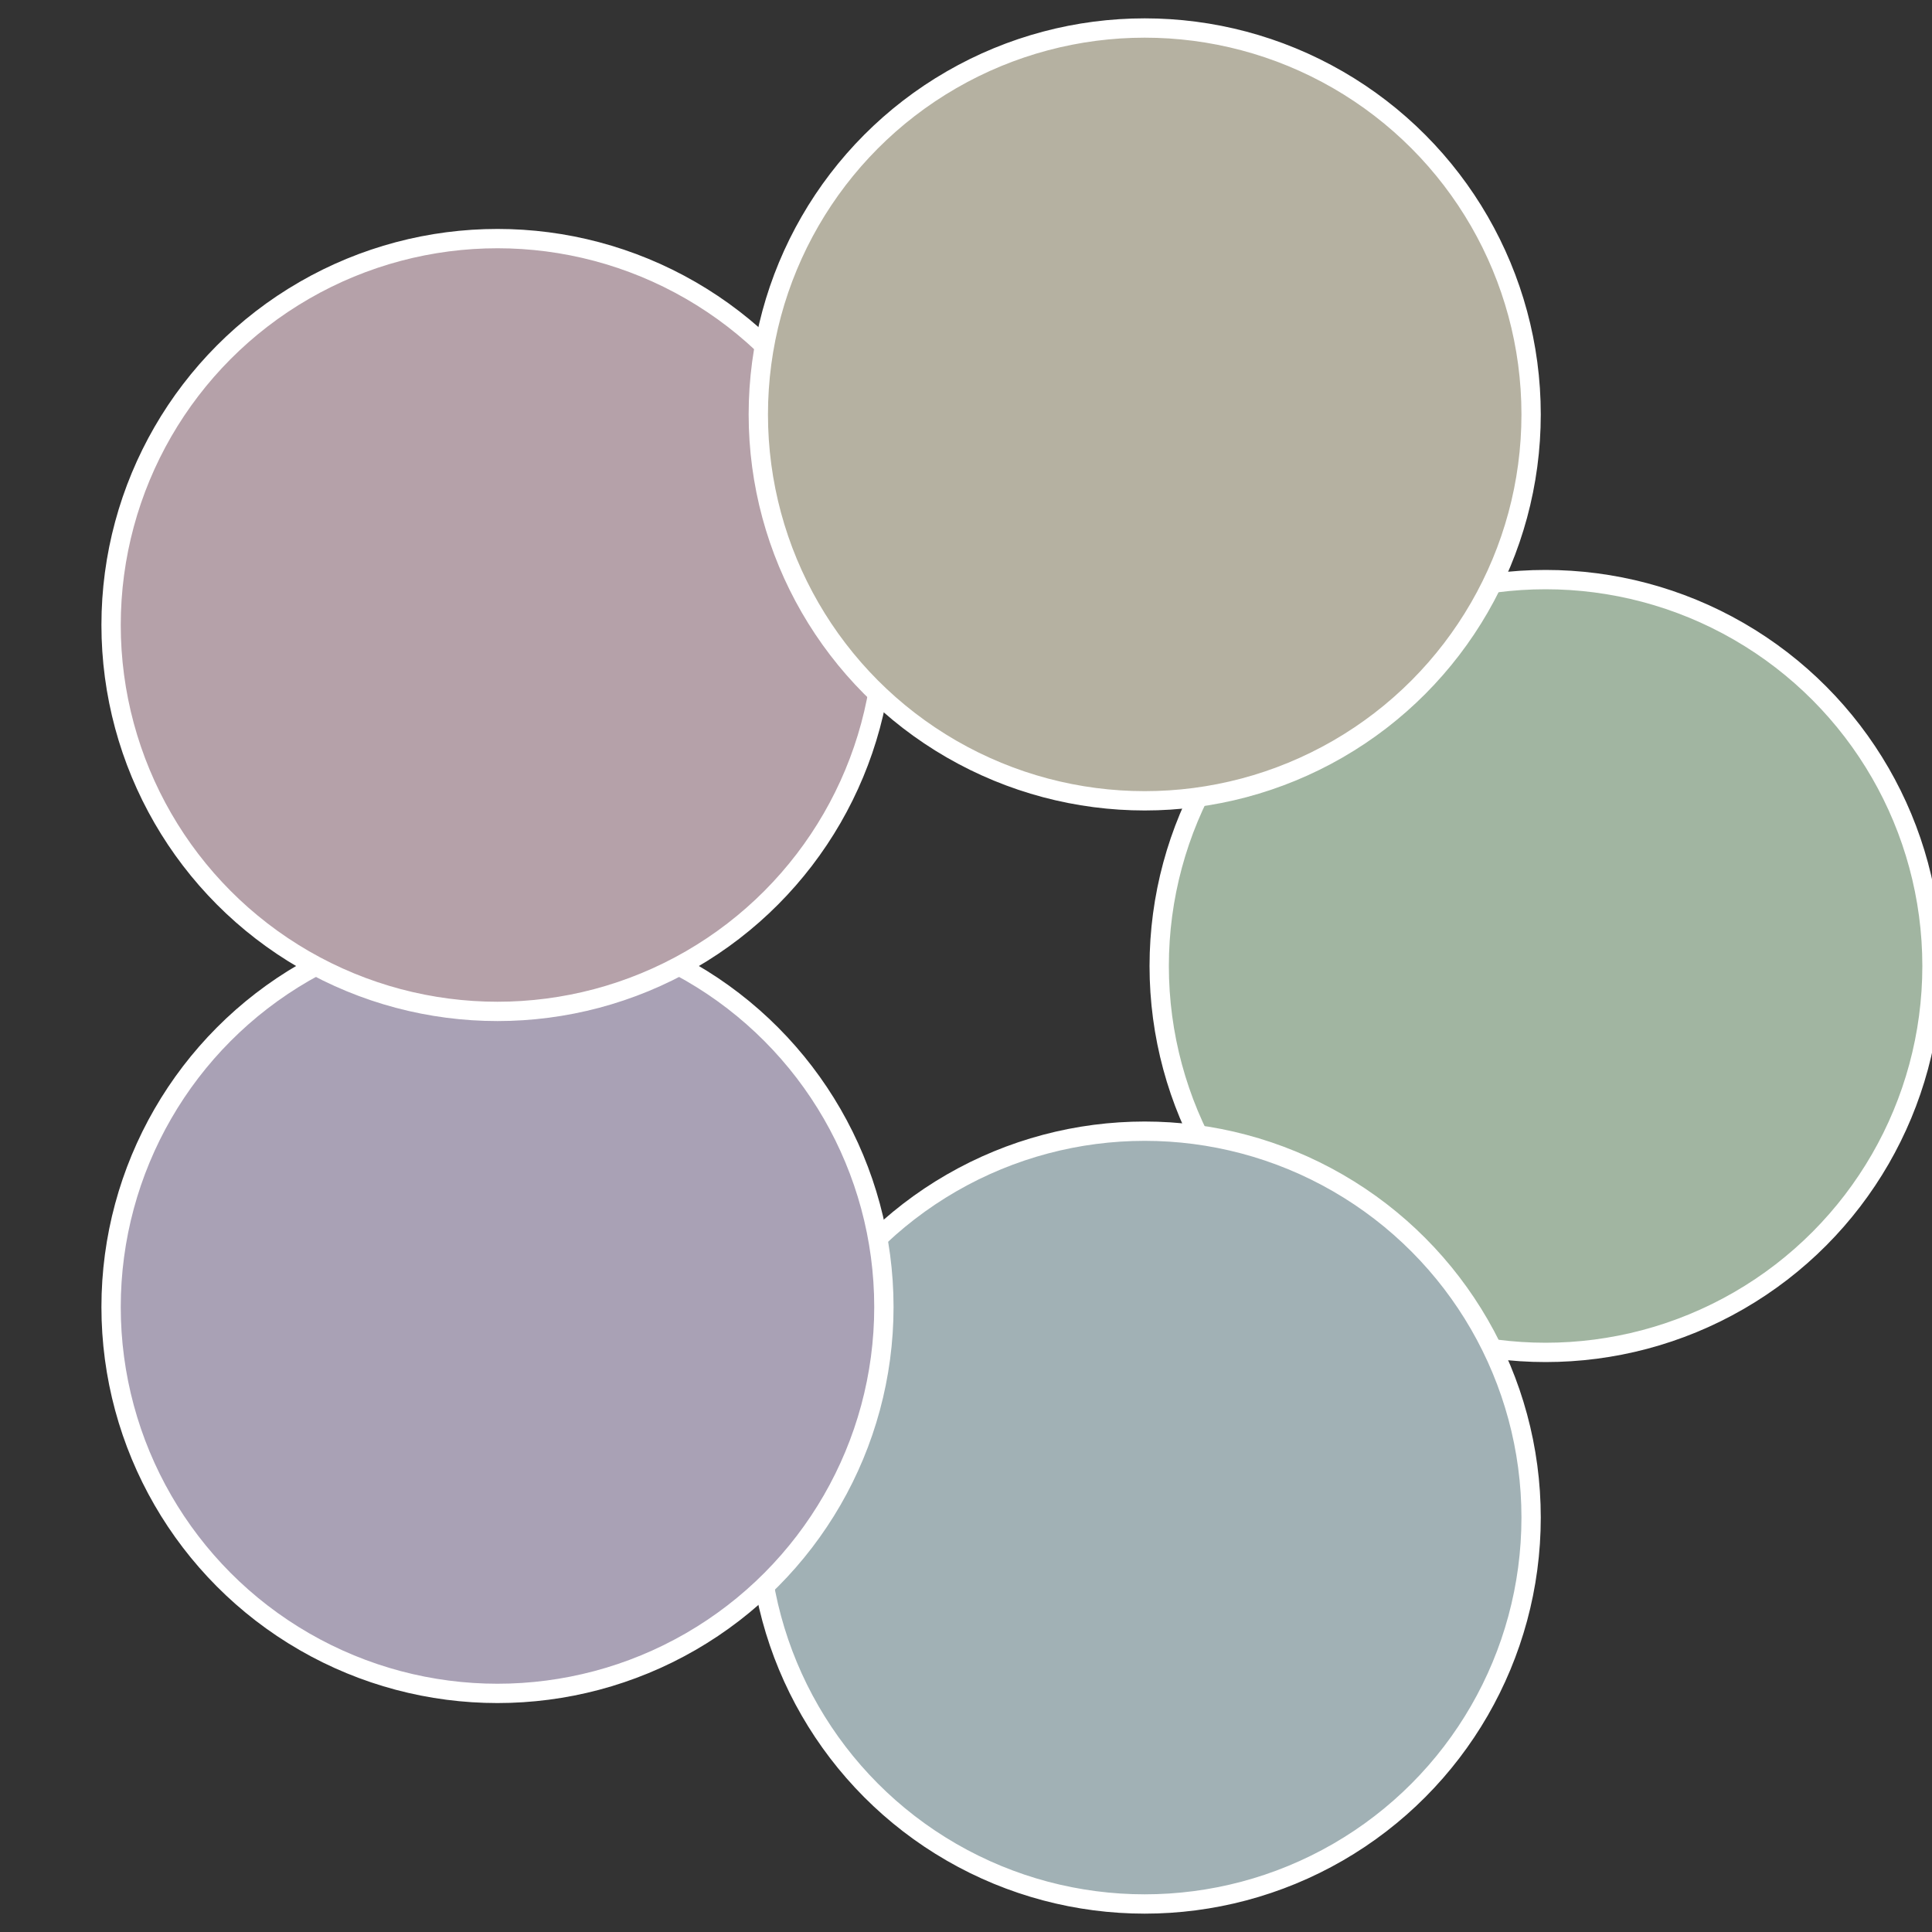
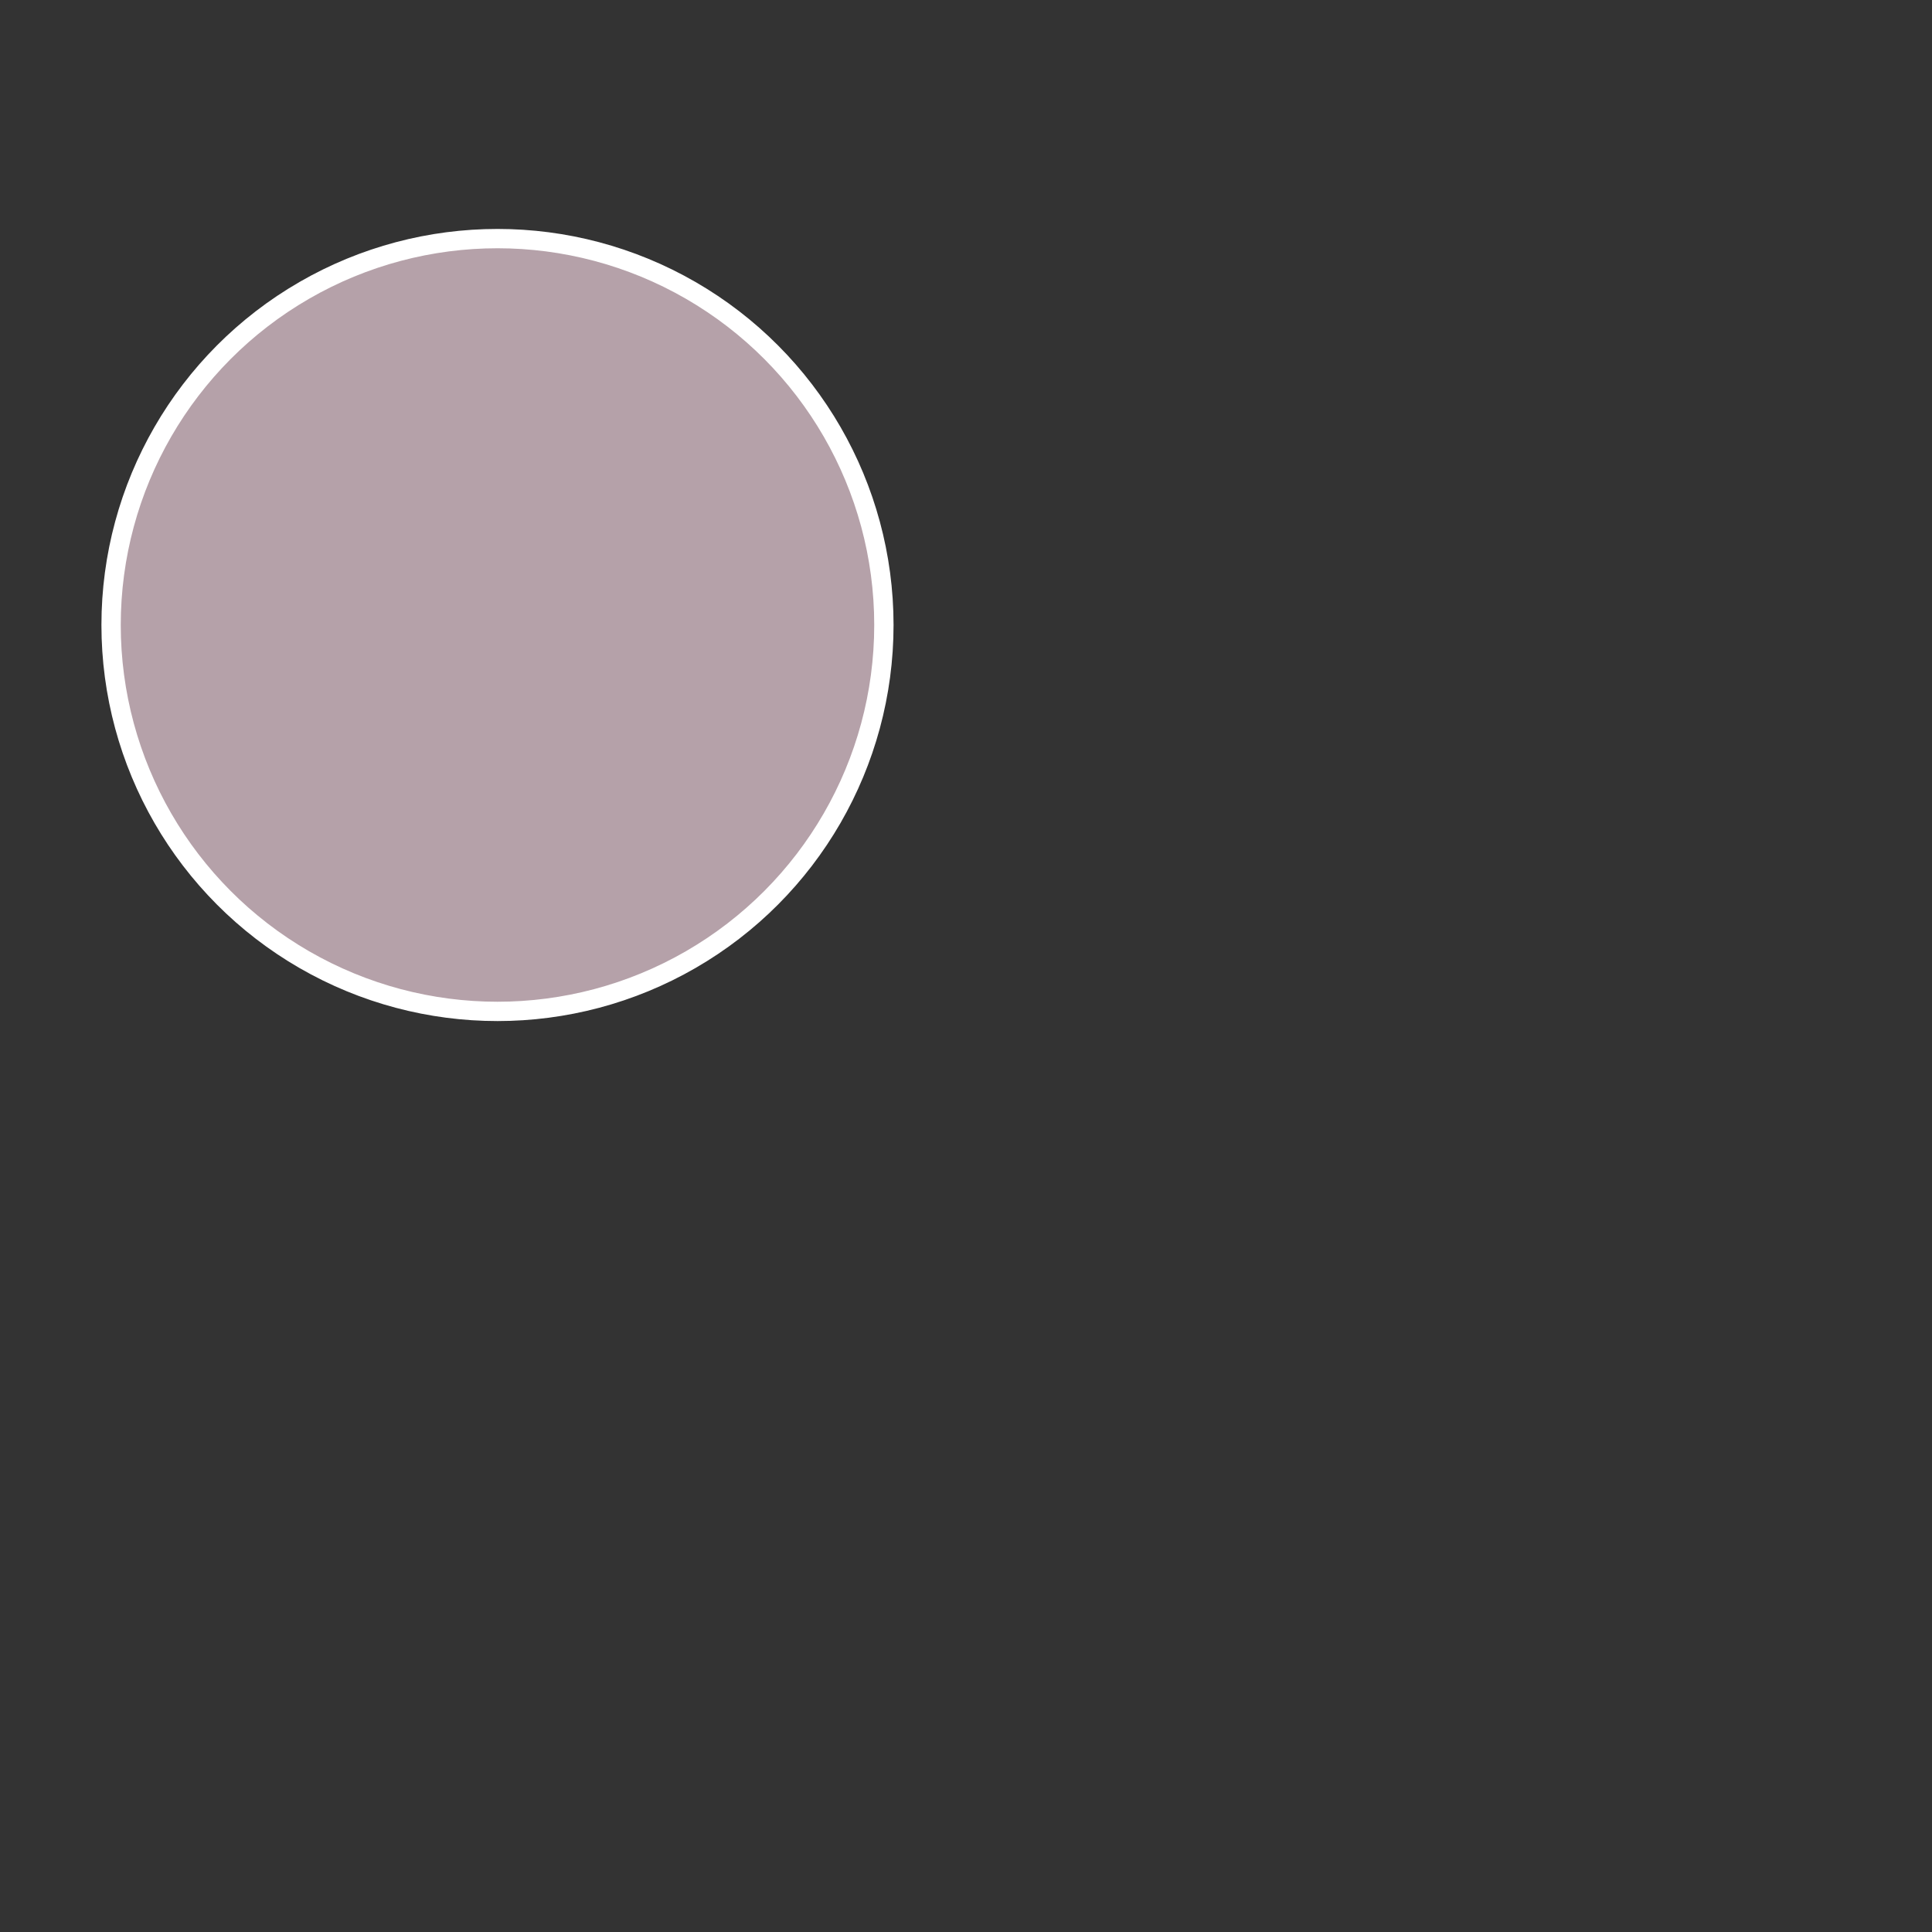
<svg xmlns="http://www.w3.org/2000/svg" width="500" height="500" viewBox="-1 -1 2 2">
  <rect x="-1" y="-1" width="2" height="2" fill="#333333" stroke="none" />
-   <circle cx="0.6" cy="0" r="0.4" fill="#a1b5a1" stroke="#fff" stroke-width="1%" />
-   <circle cx="0.185" cy="0.571" r="0.4" fill="#a1b1b5" stroke="#fff" stroke-width="1%" />
-   <circle cx="-0.485" cy="0.353" r="0.4" fill="#a9a1b5" stroke="#fff" stroke-width="1%" />
  <circle cx="-0.485" cy="-0.353" r="0.4" fill="#b5a1a9" stroke="#fff" stroke-width="1%" />
-   <circle cx="0.185" cy="-0.571" r="0.4" fill="#b5b1a1" stroke="#fff" stroke-width="1%" />
</svg>